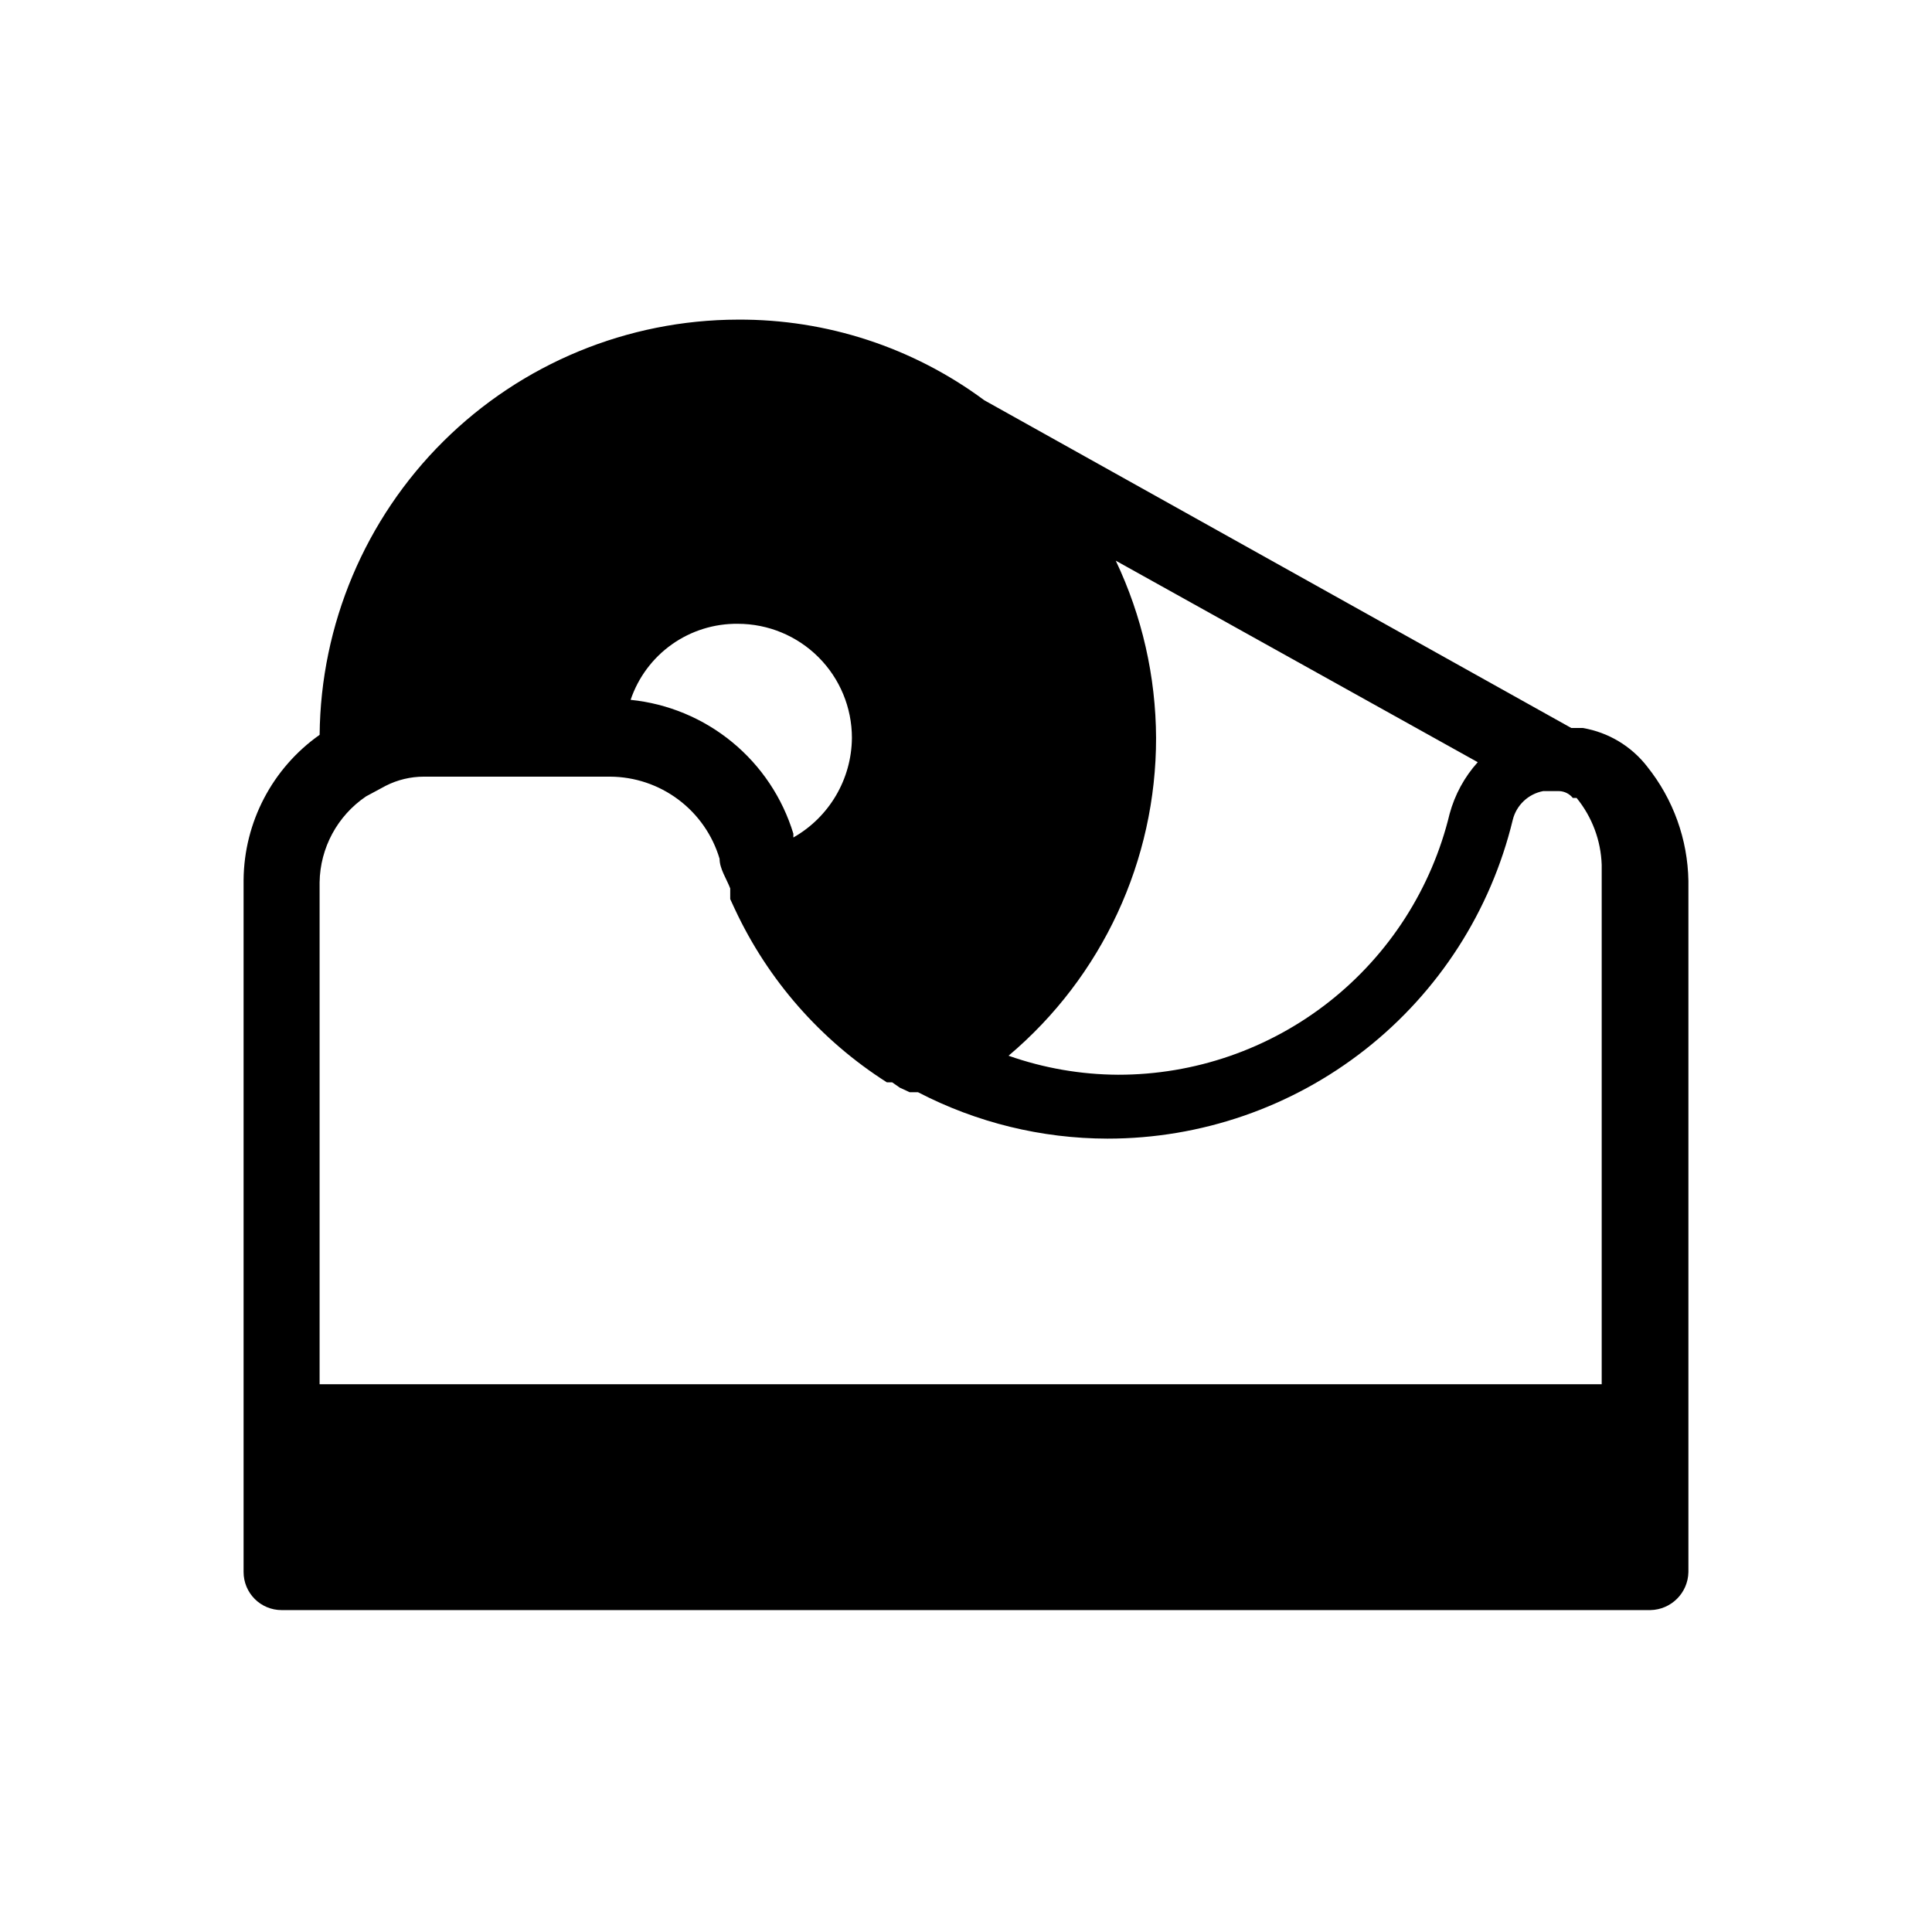
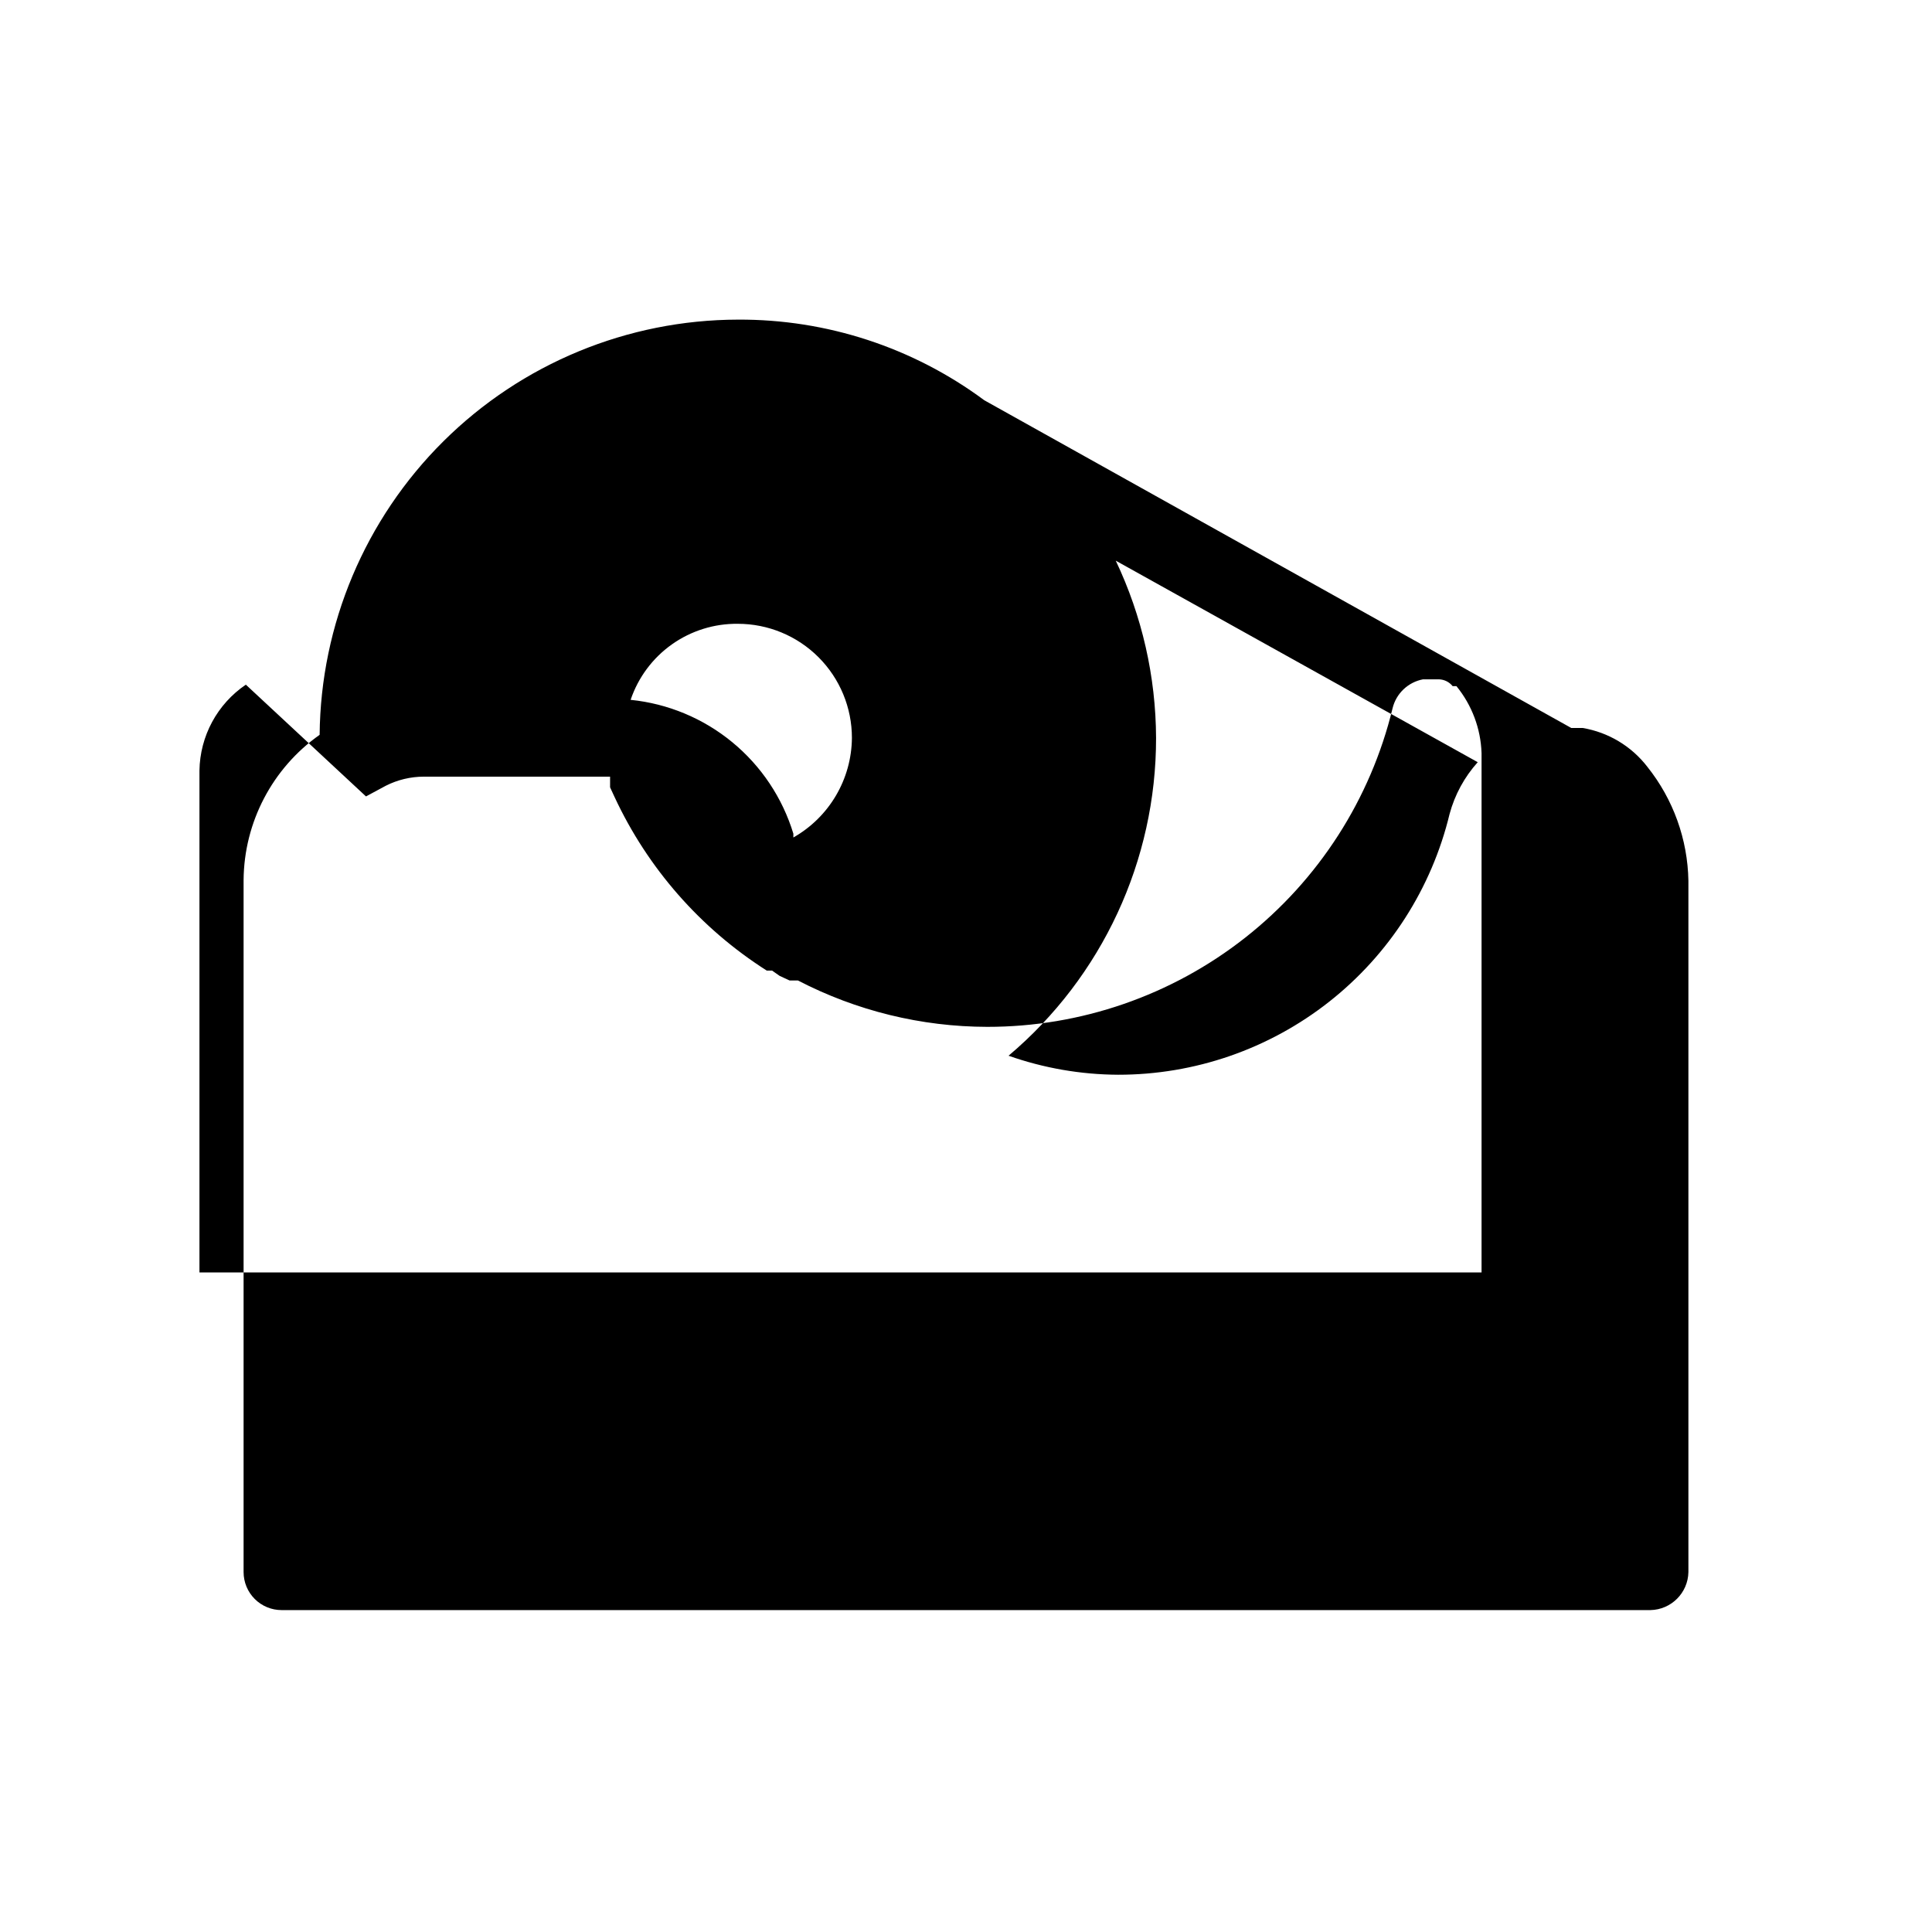
<svg xmlns="http://www.w3.org/2000/svg" fill="#000000" width="800px" height="800px" version="1.1" viewBox="144 144 512 512">
-   <path d="m580.56 347.2c-4.211-5.457-10.328-9.129-17.129-10.277h-3.023l-155.57-86.855c-18.883-14-41.793-21.492-65.293-21.363-29.242 0.051-57.281 11.637-78.035 32.238-20.75 20.598-32.539 48.555-32.805 77.793-12.527 8.832-20.031 23.164-20.152 38.492v183.39c0 2.672 1.062 5.234 2.953 7.125 1.887 1.891 4.449 2.949 7.125 2.949h362.74c5.519-0.105 9.969-4.555 10.074-10.074v-183.18c-0.188-11.004-4.012-21.633-10.883-30.23zm-269.44-17.734c2.004-5.93 5.828-11.074 10.934-14.695 5.106-3.617 11.227-5.531 17.484-5.457 8.016 0 15.703 3.184 21.375 8.855 5.668 5.668 8.852 13.355 8.852 21.375-0.086 10.938-6 21-15.516 26.398v-1.008c-2.891-9.504-8.527-17.945-16.203-24.254-7.672-6.312-17.039-10.215-26.926-11.215zm139.25 10.078c-0.062-16.25-3.711-32.281-10.68-46.957l95.926 53.402c-3.527 3.922-6.078 8.617-7.457 13.707-4.754 19.715-16.008 37.254-31.945 49.797-15.941 12.539-35.637 19.348-55.918 19.324-9.887-0.051-19.695-1.754-29.02-5.039 24.82-20.934 39.129-51.766 39.094-84.234zm-209.38 15.516 5.238-2.82c3.125-1.586 6.574-2.414 10.078-2.418h49.371c6.535 0.031 12.883 2.164 18.109 6.086 5.227 3.918 9.051 9.414 10.91 15.676 0 2.621 1.812 5.238 2.82 7.859v1.211 1.613l1.211 2.621v-0.004c8.781 18.848 22.766 34.789 40.305 45.949h1.41l2.016 1.41 2.621 1.211h2.219-0.004c15.504 8.051 32.711 12.266 50.18 12.293 24.781 0.016 48.852-8.301 68.332-23.617 19.484-15.316 33.246-36.738 39.082-60.824 0.953-3.91 4.106-6.902 8.062-7.656h4.231c1.418 0.043 2.742 0.707 3.629 1.812h1.008-0.004c4.098 5.023 6.438 11.254 6.652 17.734v137.64h-339.77v-133c0.137-9.145 4.723-17.645 12.293-22.773z" />
+   <path d="m580.56 347.2c-4.211-5.457-10.328-9.129-17.129-10.277h-3.023l-155.57-86.855c-18.883-14-41.793-21.492-65.293-21.363-29.242 0.051-57.281 11.637-78.035 32.238-20.75 20.598-32.539 48.555-32.805 77.793-12.527 8.832-20.031 23.164-20.152 38.492v183.39c0 2.672 1.062 5.234 2.953 7.125 1.887 1.891 4.449 2.949 7.125 2.949h362.74c5.519-0.105 9.969-4.555 10.074-10.074v-183.18c-0.188-11.004-4.012-21.633-10.883-30.23zm-269.44-17.734c2.004-5.93 5.828-11.074 10.934-14.695 5.106-3.617 11.227-5.531 17.484-5.457 8.016 0 15.703 3.184 21.375 8.855 5.668 5.668 8.852 13.355 8.852 21.375-0.086 10.938-6 21-15.516 26.398v-1.008c-2.891-9.504-8.527-17.945-16.203-24.254-7.672-6.312-17.039-10.215-26.926-11.215zm139.25 10.078c-0.062-16.25-3.711-32.281-10.68-46.957l95.926 53.402c-3.527 3.922-6.078 8.617-7.457 13.707-4.754 19.715-16.008 37.254-31.945 49.797-15.941 12.539-35.637 19.348-55.918 19.324-9.887-0.051-19.695-1.754-29.02-5.039 24.82-20.934 39.129-51.766 39.094-84.234zm-209.38 15.516 5.238-2.82c3.125-1.586 6.574-2.414 10.078-2.418h49.371v1.211 1.613l1.211 2.621v-0.004c8.781 18.848 22.766 34.789 40.305 45.949h1.41l2.016 1.41 2.621 1.211h2.219-0.004c15.504 8.051 32.711 12.266 50.18 12.293 24.781 0.016 48.852-8.301 68.332-23.617 19.484-15.316 33.246-36.738 39.082-60.824 0.953-3.91 4.106-6.902 8.062-7.656h4.231c1.418 0.043 2.742 0.707 3.629 1.812h1.008-0.004c4.098 5.023 6.438 11.254 6.652 17.734v137.64h-339.77v-133c0.137-9.145 4.723-17.645 12.293-22.773z" />
</svg>